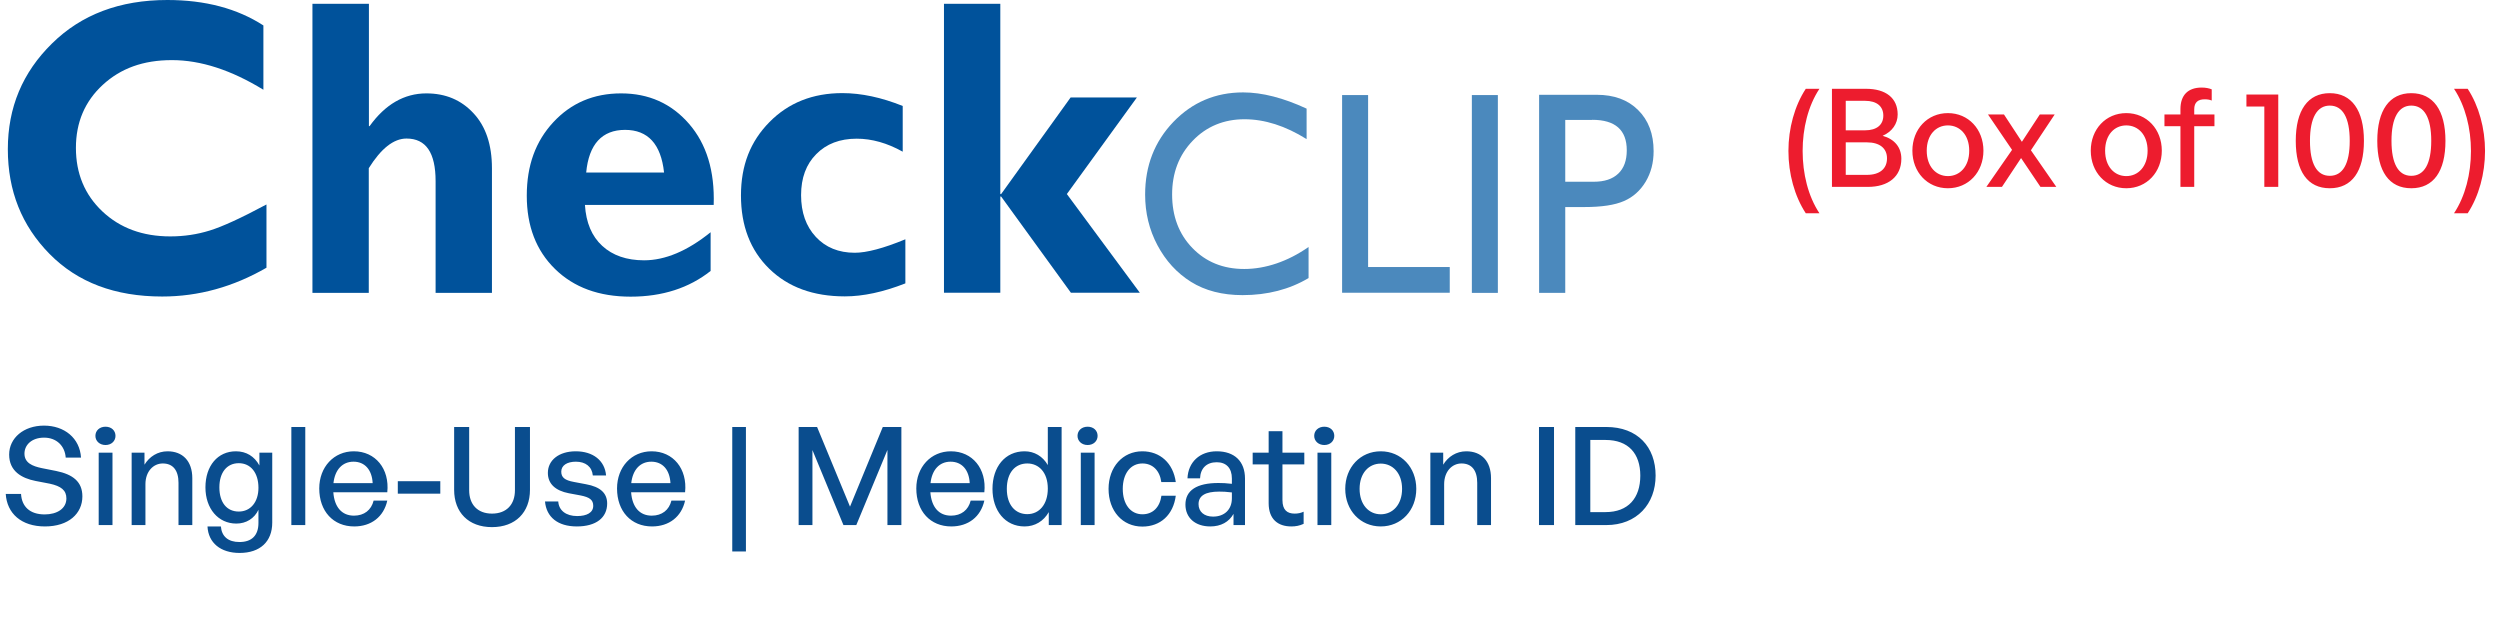
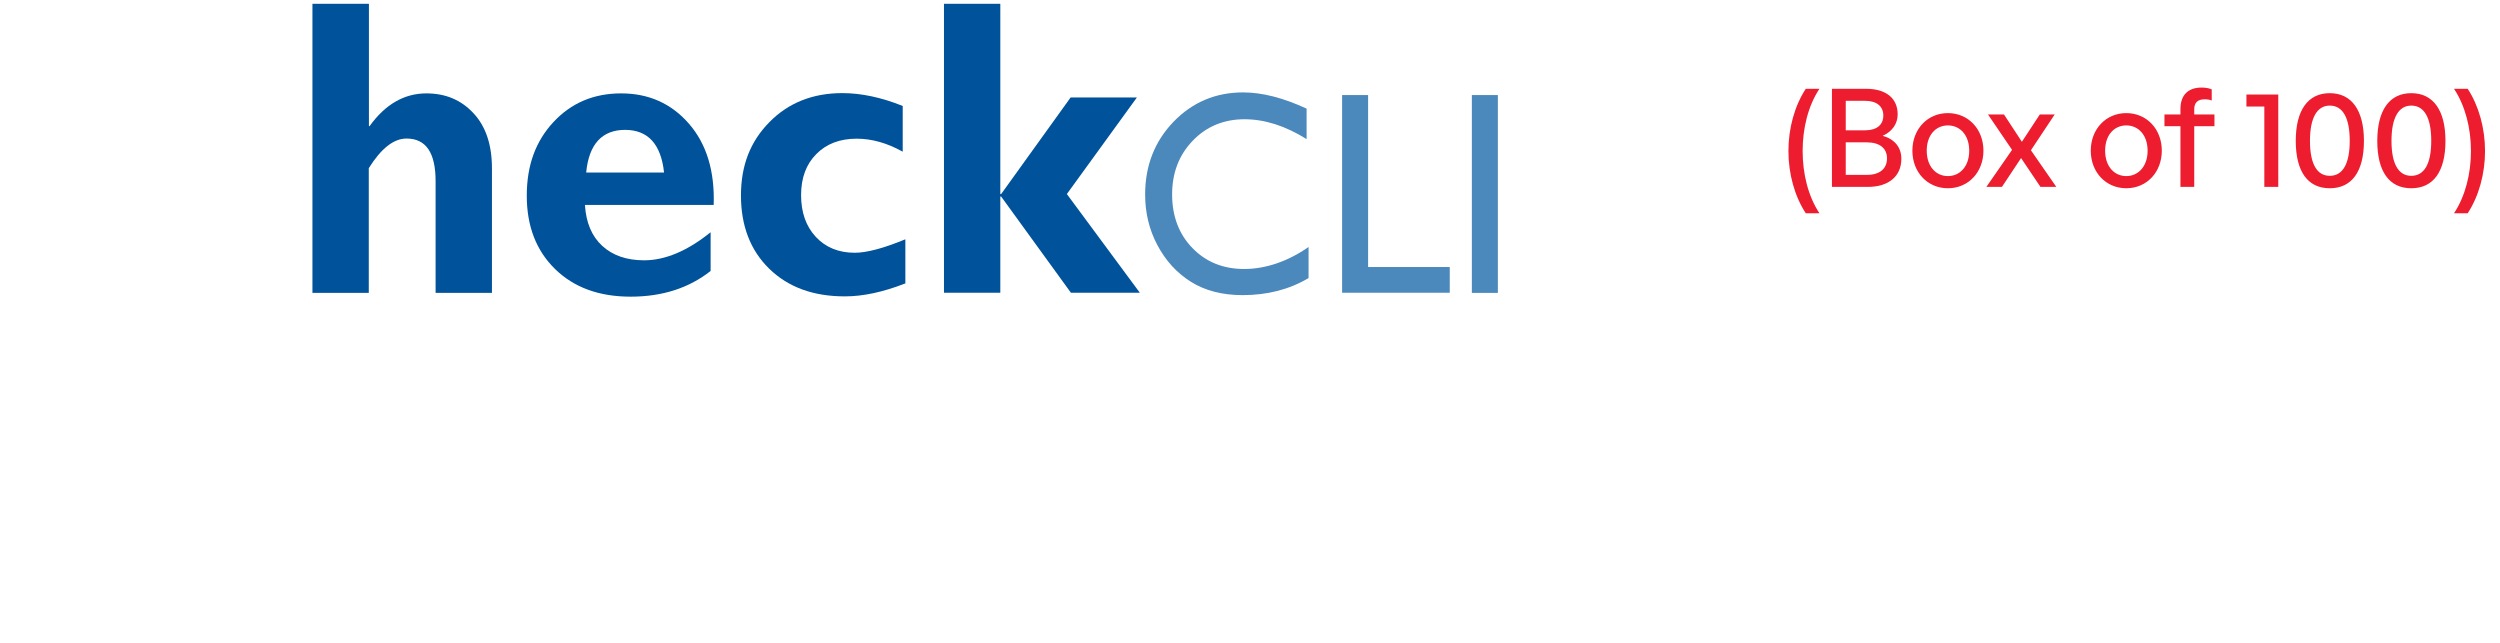
<svg xmlns="http://www.w3.org/2000/svg" width="319" height="82" viewBox="0 0 319 82" fill="none">
  <path d="M232.16 27.212H230.417C228.987 25.032 228.203 22.156 228.203 19.262C228.203 16.386 228.987 13.509 230.417 11.33H232.16C230.713 13.509 230.016 16.386 230.016 19.262C230.016 22.156 230.713 25.032 232.16 27.212ZM242.612 20.256C242.612 22.54 240.939 23.847 238.341 23.847H233.757V11.33H238.097C240.625 11.33 242.142 12.498 242.142 14.608C242.142 15.793 241.427 16.804 240.224 17.327C241.776 17.763 242.612 18.826 242.612 20.256ZM237.975 12.864H235.517V16.63H237.975C239.492 16.63 240.311 15.915 240.311 14.747C240.311 13.579 239.492 12.864 237.975 12.864ZM238.219 18.164H235.517V22.313H238.219C239.858 22.313 240.782 21.529 240.782 20.203C240.782 18.931 239.858 18.164 238.219 18.164ZM248.553 24.021C245.938 24.021 244.02 21.964 244.02 19.227C244.02 16.49 245.938 14.433 248.553 14.433C251.168 14.433 253.086 16.49 253.086 19.227C253.086 21.964 251.168 24.021 248.553 24.021ZM248.553 22.47C250.07 22.47 251.273 21.25 251.273 19.227C251.273 17.205 250.07 16.002 248.553 16.002C247.036 16.002 245.851 17.205 245.851 19.227C245.851 21.25 247.036 22.47 248.553 22.47ZM255.448 23.847H253.46L256.738 19.123L253.67 14.608H255.709L257.993 18.094L260.277 14.608H262.177L259.144 19.175L262.386 23.847H260.364L257.888 20.169L255.448 23.847ZM271.315 24.021C268.7 24.021 266.782 21.964 266.782 19.227C266.782 16.49 268.7 14.433 271.315 14.433C273.93 14.433 275.847 16.49 275.847 19.227C275.847 21.964 273.93 24.021 271.315 24.021ZM271.315 22.47C272.831 22.47 274.034 21.25 274.034 19.227C274.034 17.205 272.831 16.002 271.315 16.002C269.798 16.002 268.613 17.205 268.613 19.227C268.613 21.25 269.798 22.47 271.315 22.47ZM279.984 23.847H278.224V16.107H276.184V14.608H278.224V13.928C278.224 12.149 279.182 11.173 280.926 11.173C281.449 11.173 281.867 11.26 282.216 11.4V12.829C281.937 12.707 281.623 12.672 281.309 12.672C280.472 12.672 279.984 13.056 279.984 13.945V14.608H282.564V16.107H279.984V23.847ZM290.706 23.847H288.928V13.596H286.644V12.062H290.706V23.847ZM292.939 17.972C292.939 14.067 294.49 11.888 297.279 11.888C300.069 11.888 301.638 14.067 301.638 17.972C301.638 21.877 300.104 24.021 297.279 24.021C294.455 24.021 292.939 21.877 292.939 17.972ZM294.752 17.972C294.752 20.883 295.623 22.435 297.279 22.435C298.936 22.435 299.825 20.901 299.825 17.972C299.825 15.026 298.936 13.474 297.279 13.474C295.658 13.474 294.752 15.026 294.752 17.972ZM303.341 17.972C303.341 14.067 304.892 11.888 307.681 11.888C310.471 11.888 312.04 14.067 312.04 17.972C312.04 21.877 310.505 24.021 307.681 24.021C304.857 24.021 303.341 21.877 303.341 17.972ZM305.154 17.972C305.154 20.883 306.025 22.435 307.681 22.435C309.337 22.435 310.227 20.901 310.227 17.972C310.227 15.026 309.337 13.474 307.681 13.474C306.06 13.474 305.154 15.026 305.154 17.972ZM314.876 27.212H313.132C314.579 25.032 315.294 22.156 315.294 19.262C315.294 16.386 314.579 13.509 313.132 11.33H314.876C316.305 13.509 317.09 16.386 317.09 19.262C317.09 22.156 316.305 25.032 314.876 27.212Z" fill="#ED1C2E" />
-   <path d="M34.002 26.116V34.161C29.774 36.605 25.332 37.836 20.694 37.836C14.682 37.836 9.902 36.034 6.334 32.413C2.766 28.792 1 24.35 1 19.034C1 13.718 2.873 9.24 6.637 5.548C10.383 1.855 15.289 0 21.354 0C26.188 0 30.273 1.088 33.609 3.247V11.453C29.506 8.937 25.617 7.671 21.943 7.671C18.268 7.671 15.396 8.723 13.113 10.828C10.829 12.933 9.687 15.609 9.687 18.873C9.687 22.138 10.811 24.849 13.059 26.972C15.307 29.095 18.197 30.165 21.729 30.165C23.477 30.165 25.154 29.916 26.759 29.416C28.383 28.917 30.791 27.811 33.984 26.098" fill="#00529B" />
  <path d="M47.074 0.482V16.091H47.163C49.161 13.308 51.587 11.916 54.406 11.916C56.85 11.916 58.848 12.755 60.417 14.449C61.987 16.126 62.772 18.481 62.772 21.46V37.372H55.583V23.119C55.583 19.48 54.352 17.678 51.873 17.678C50.231 17.678 48.626 18.945 47.056 21.46V37.372H39.867V0.482H47.056H47.074Z" fill="#00529B" />
  <path d="M74.798 22.013H84.734C84.342 18.392 82.683 16.572 79.757 16.572C76.832 16.572 75.137 18.392 74.798 22.013ZM90.675 29.63V34.572C87.928 36.748 84.52 37.854 80.471 37.854C76.422 37.854 73.228 36.676 70.82 34.322C68.412 31.967 67.217 28.845 67.217 24.974C67.217 21.103 68.341 18.035 70.606 15.591C72.872 13.147 75.744 11.916 79.258 11.916C82.772 11.916 85.662 13.201 87.91 15.787C90.157 18.374 91.21 21.817 91.067 26.152H74.638C74.78 28.417 75.512 30.148 76.85 31.378C78.17 32.591 79.954 33.216 82.183 33.216C84.877 33.216 87.713 32.02 90.657 29.648" fill="#00529B" />
  <path d="M115.525 30.54V36.159C112.707 37.265 110.138 37.818 107.801 37.818C103.77 37.818 100.559 36.641 98.15 34.286C95.742 31.931 94.547 28.81 94.547 24.939C94.547 21.068 95.76 18.035 98.186 15.573C100.612 13.111 103.716 11.881 107.48 11.881C109.906 11.881 112.475 12.434 115.186 13.522V19.355C113.206 18.249 111.244 17.696 109.317 17.696C107.159 17.696 105.446 18.356 104.162 19.658C102.86 20.96 102.218 22.709 102.218 24.903C102.218 27.097 102.842 28.881 104.108 30.237C105.357 31.575 107.016 32.252 109.068 32.252C110.584 32.252 112.742 31.682 115.507 30.54" fill="#00529B" />
  <path d="M127.64 0.482V24.76H127.747L136.613 12.434H145.069L136.131 24.76L145.443 37.354H136.649L127.747 25.081H127.64V37.354H120.451V0.482H127.64Z" fill="#00529B" />
  <path d="M166.973 31.503V35.481C164.547 36.926 161.728 37.658 158.553 37.658C155.966 37.658 153.772 37.087 151.97 35.963C150.169 34.839 148.741 33.269 147.689 31.289C146.636 29.309 146.119 27.151 146.119 24.831C146.119 21.157 147.314 18.071 149.723 15.555C152.131 13.058 155.092 11.791 158.624 11.791C161.05 11.791 163.762 12.487 166.723 13.861V17.75C164.011 16.055 161.371 15.216 158.785 15.216C156.198 15.216 153.933 16.126 152.184 17.964C150.436 19.783 149.562 22.067 149.562 24.814C149.562 27.561 150.418 29.862 152.149 31.646C153.879 33.43 156.073 34.322 158.767 34.322C161.46 34.322 164.315 33.376 166.99 31.503" fill="#4B89BD" />
  <path d="M171.252 12.13H174.57V34.072H184.988V37.354H171.252V12.13Z" fill="#4B89BD" />
  <path d="M191.127 12.13H187.809V37.372H191.127V12.13Z" fill="#4B89BD" />
-   <path d="M203.152 15.306H199.726V23.19H203.366C204.721 23.19 205.756 22.852 206.487 22.156C207.219 21.46 207.576 20.479 207.576 19.177C207.576 16.59 206.113 15.288 203.169 15.288M196.391 37.354V12.095H203.74C205.952 12.095 207.718 12.737 209.02 14.039C210.341 15.341 211.001 17.09 211.001 19.284C211.001 20.764 210.662 22.049 209.984 23.19C209.306 24.314 208.378 25.153 207.219 25.652C206.041 26.169 204.365 26.419 202.17 26.419H199.726V37.372H196.391V37.354Z" fill="#4B89BD" />
-   <path d="M10.512 63.339C10.512 65.518 8.769 67.174 5.735 67.174C2.72 67.174 0.889 65.518 0.732 63.025H2.685C2.772 64.612 3.783 65.64 5.701 65.64C7.287 65.64 8.472 64.891 8.472 63.601C8.472 62.555 7.793 62.032 6.346 61.718L4.533 61.369C2.772 61.02 1.168 60.131 1.168 58.005C1.168 55.895 3.016 54.309 5.613 54.309C8.211 54.309 10.181 55.895 10.338 58.388H8.385C8.281 56.889 7.2 55.843 5.631 55.843C4.01 55.843 3.121 56.802 3.121 57.883C3.121 59.068 4.149 59.486 5.317 59.73L7.165 60.096C9.309 60.532 10.512 61.474 10.512 63.339ZM14.737 55.616C14.737 56.279 14.214 56.784 13.464 56.784C12.715 56.784 12.174 56.279 12.174 55.616C12.174 54.936 12.715 54.448 13.464 54.448C14.214 54.448 14.737 54.936 14.737 55.616ZM14.353 67H12.593V57.761H14.353V67ZM18.558 61.788V67H16.798V57.761H18.436V59.295C19.064 58.266 20.11 57.586 21.383 57.586C23.283 57.586 24.538 58.806 24.538 61.02V67H22.777V61.613C22.777 60.027 22.08 59.138 20.772 59.138C19.57 59.138 18.558 60.149 18.558 61.788ZM30.572 70.556C28.149 70.556 26.58 69.266 26.475 67.174H28.184C28.288 68.464 29.125 69.162 30.555 69.162C32.141 69.162 32.978 68.308 32.978 66.721V65.047C32.455 66.163 31.409 66.808 30.154 66.808C27.852 66.808 26.214 64.908 26.214 62.188C26.214 59.434 27.783 57.586 30.101 57.586C31.426 57.586 32.472 58.231 33.1 59.399V57.761H34.738V66.686C34.738 69.109 33.187 70.556 30.572 70.556ZM27.992 62.188C27.992 64.106 28.933 65.274 30.467 65.274C31.967 65.274 32.978 64.071 32.978 62.241C32.978 60.323 31.984 59.103 30.467 59.103C28.951 59.103 27.992 60.288 27.992 62.188ZM38.954 67H37.176V54.483H38.954V67ZM45.198 67.174C42.531 67.174 40.736 65.239 40.736 62.328C40.736 59.591 42.601 57.586 45.146 57.586C47.901 57.586 49.731 59.818 49.417 62.816H42.531C42.671 64.699 43.612 65.797 45.163 65.797C46.471 65.797 47.377 65.082 47.674 63.88H49.417C48.964 65.937 47.377 67.174 45.198 67.174ZM45.111 58.911C43.699 58.911 42.74 59.922 42.548 61.648H47.552C47.465 59.94 46.541 58.911 45.111 58.911ZM56.182 62.99H50.76V61.404H56.182V62.99ZM67.624 54.483V62.502C67.624 65.379 65.776 67.261 62.777 67.261C59.779 67.261 57.948 65.379 57.948 62.502V54.483H59.866V62.555C59.866 64.368 60.929 65.536 62.777 65.536C64.642 65.536 65.706 64.368 65.706 62.555V54.483H67.624ZM77.474 64.246C77.474 66.059 76.062 67.174 73.604 67.174C71.163 67.174 69.716 65.972 69.542 63.984H71.233C71.303 65.135 72.227 65.849 73.639 65.849C74.876 65.849 75.696 65.414 75.696 64.542C75.696 63.775 75.225 63.444 74.075 63.217L72.575 62.938C70.867 62.607 69.908 61.735 69.908 60.341C69.908 58.719 71.32 57.586 73.465 57.586C75.678 57.586 77.178 58.772 77.335 60.672H75.644C75.539 59.556 74.72 58.911 73.482 58.911C72.366 58.911 71.617 59.382 71.617 60.184C71.617 60.933 72.087 61.282 73.203 61.491L74.772 61.788C76.602 62.119 77.474 62.921 77.474 64.246ZM83.197 67.174C80.53 67.174 78.734 65.239 78.734 62.328C78.734 59.591 80.599 57.586 83.145 57.586C85.899 57.586 87.729 59.818 87.416 62.816H80.53C80.669 64.699 81.611 65.797 83.162 65.797C84.469 65.797 85.376 65.082 85.672 63.88H87.416C86.962 65.937 85.376 67.174 83.197 67.174ZM83.11 58.911C81.698 58.911 80.739 59.922 80.547 61.648H85.55C85.463 59.94 84.539 58.911 83.11 58.911ZM95.18 70.365H93.436V54.483H95.18V70.365ZM107.624 67L103.667 57.429V67H101.906V54.483H104.259L108.461 64.647L112.645 54.483H115.016V67H113.237V57.412L109.263 67H107.624ZM121.383 67.174C118.715 67.174 116.92 65.239 116.92 62.328C116.92 59.591 118.785 57.586 121.33 57.586C124.085 57.586 125.915 59.818 125.601 62.816H118.715C118.855 64.699 119.796 65.797 121.348 65.797C122.655 65.797 123.562 65.082 123.858 63.88H125.601C125.148 65.937 123.562 67.174 121.383 67.174ZM121.295 58.911C119.883 58.911 118.925 59.922 118.733 61.648H123.736C123.649 59.94 122.725 58.911 121.295 58.911ZM126.641 62.38C126.641 59.574 128.245 57.586 130.737 57.586C131.975 57.586 133.056 58.214 133.701 59.347V54.483H135.462V67H133.823V65.344C133.161 66.512 132.045 67.174 130.737 67.174C128.245 67.174 126.641 65.152 126.641 62.38ZM128.471 62.38C128.471 64.437 129.552 65.605 131.086 65.605C132.585 65.605 133.701 64.385 133.701 62.345C133.701 60.271 132.551 59.138 131.086 59.138C129.552 59.138 128.471 60.288 128.471 62.38ZM140.054 55.616C140.054 56.279 139.531 56.784 138.781 56.784C138.031 56.784 137.491 56.279 137.491 55.616C137.491 54.936 138.031 54.448 138.781 54.448C139.531 54.448 140.054 54.936 140.054 55.616ZM139.67 67H137.909V57.761H139.67V67ZM145.758 67.192C143.23 67.192 141.452 65.204 141.452 62.38C141.452 59.591 143.265 57.586 145.758 57.586C148.042 57.586 149.698 59.103 150.029 61.509H148.181C147.989 60.027 147.065 59.138 145.775 59.138C144.259 59.138 143.265 60.428 143.265 62.38C143.265 64.35 144.259 65.623 145.775 65.623C147.083 65.623 147.989 64.751 148.199 63.252H150.029C149.715 65.692 148.077 67.192 145.758 67.192ZM157.397 67V65.57C156.822 66.599 155.793 67.174 154.434 67.174C152.516 67.174 151.261 66.076 151.261 64.385C151.261 62.572 152.708 61.631 155.462 61.631C156.003 61.631 156.439 61.648 157.188 61.735V61.055C157.188 59.73 156.473 58.981 155.253 58.981C153.963 58.981 153.179 59.748 153.126 61.038H151.522C151.61 58.963 153.091 57.586 155.253 57.586C157.537 57.586 158.862 58.876 158.862 61.073V67H157.397ZM152.934 64.333C152.934 65.292 153.649 65.919 154.782 65.919C156.264 65.919 157.188 64.995 157.188 63.583V62.834C156.508 62.746 156.02 62.729 155.567 62.729C153.806 62.729 152.934 63.252 152.934 64.333ZM166.343 65.292V66.843C165.803 67.087 165.332 67.174 164.774 67.174C163.066 67.174 161.88 66.25 161.88 64.211V59.26H159.841V57.761H161.88V55.023H163.641V57.761H166.43V59.26H163.641V63.81C163.641 65.082 164.251 65.536 165.193 65.536C165.611 65.536 165.977 65.466 166.343 65.292ZM170.255 55.616C170.255 56.279 169.732 56.784 168.982 56.784C168.233 56.784 167.692 56.279 167.692 55.616C167.692 54.936 168.233 54.448 168.982 54.448C169.732 54.448 170.255 54.936 170.255 55.616ZM169.871 67H168.111V57.761H169.871V67ZM176.186 67.174C173.571 67.174 171.653 65.117 171.653 62.38C171.653 59.643 173.571 57.586 176.186 57.586C178.801 57.586 180.718 59.643 180.718 62.38C180.718 65.117 178.801 67.174 176.186 67.174ZM176.186 65.623C177.703 65.623 178.905 64.403 178.905 62.38C178.905 60.358 177.703 59.155 176.186 59.155C174.669 59.155 173.484 60.358 173.484 62.38C173.484 64.403 174.669 65.623 176.186 65.623ZM184.274 61.788V67H182.513V57.761H184.152V59.295C184.78 58.266 185.826 57.586 187.098 57.586C188.998 57.586 190.254 58.806 190.254 61.02V67H188.493V61.613C188.493 60.027 187.796 59.138 186.488 59.138C185.285 59.138 184.274 60.149 184.274 61.788ZM198.292 67H196.375V54.483H198.292V67ZM204.962 67H201.005V54.483H204.962C208.955 54.483 211.256 57.028 211.256 60.689C211.256 64.298 208.867 67 204.962 67ZM202.923 56.139V65.344H204.875C207.752 65.344 209.303 63.566 209.303 60.689C209.303 57.865 207.769 56.139 204.875 56.139H202.923Z" fill="#0A4D8E" />
</svg>